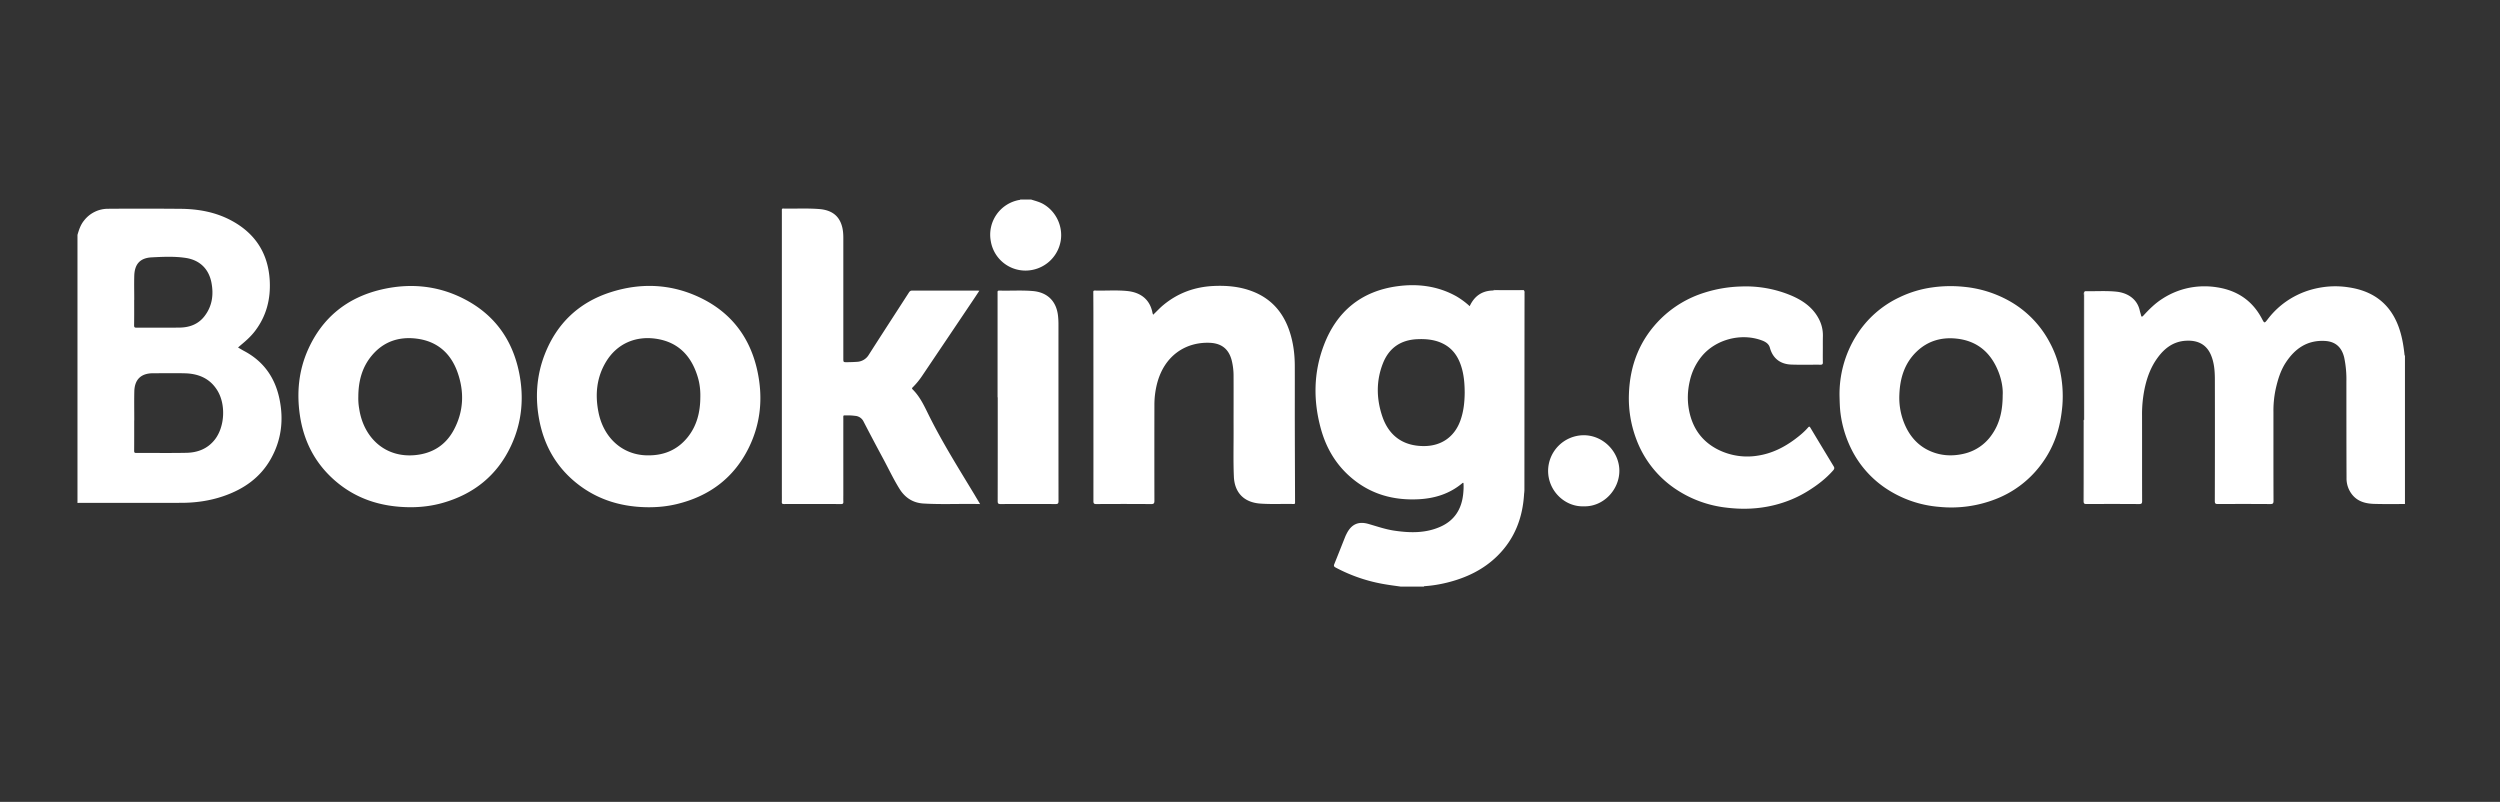
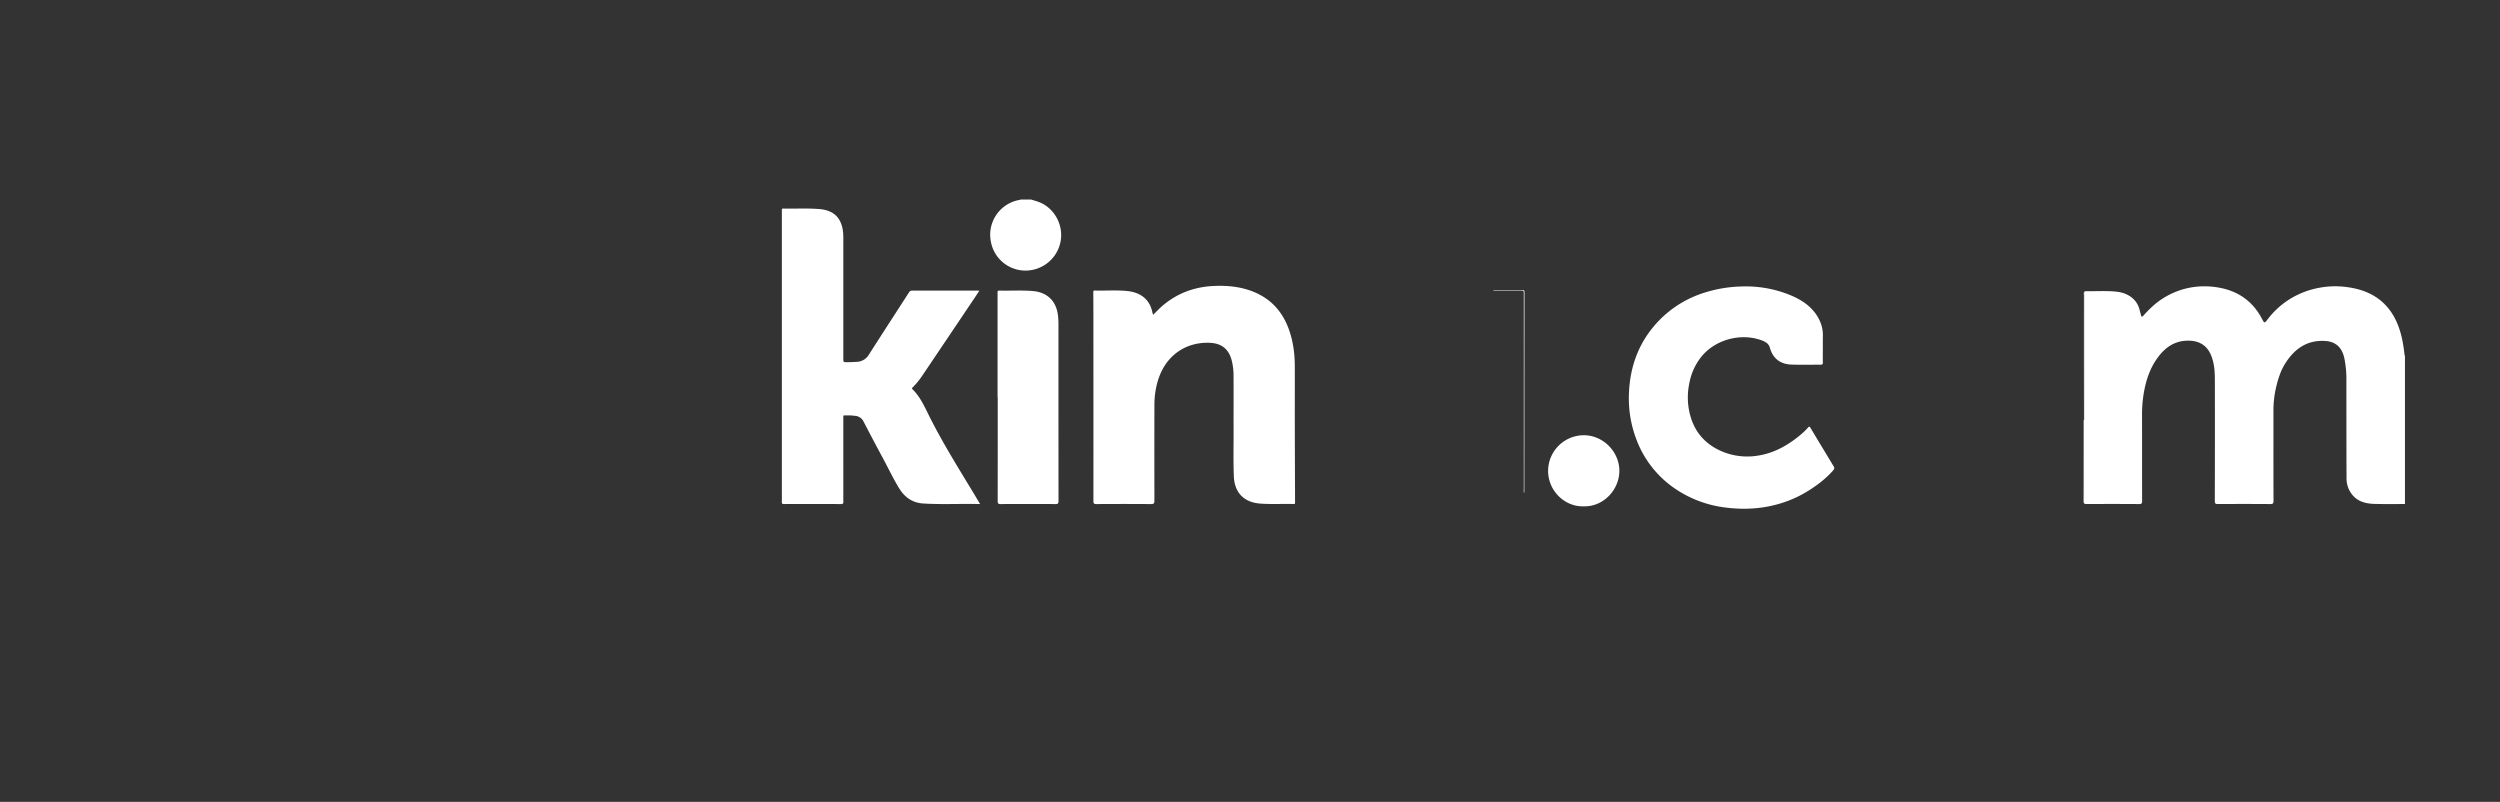
<svg xmlns="http://www.w3.org/2000/svg" width="106" height="34">
  <rect width="100%" height="100%" fill="#333333" stroke="none" />
  <path fill-rule="evenodd" clip-rule="evenodd" fill="#FFF" d="M88.387 12.364c.018-.021.042-.018.065-.018.433.008.865-.024 1.296.022.429.047.866.283.979.804.014.062.035.121.05.183.014.063.03.105.102.027.241-.263.494-.516.798-.71a3.26 3.26 0 011.346-.503 3.389 3.389 0 011.006.017c.843.136 1.482.571 1.882 1.338.096.185.104.188.229.026.348-.46.781-.813 1.302-1.061.347-.165.71-.267 1.094-.319a3.665 3.665 0 011.041.012c1.013.147 1.743.664 2.114 1.647.146.389.215.79.259 1.199.002.019 0 .04.02.053v6.29c-.433-.001-.866.007-1.299-.006-.35-.01-.683-.088-.923-.373a1.096 1.096 0 01-.255-.723c-.006-1.365-.005-2.73-.006-4.097a4.497 4.497 0 00-.091-1.003c-.091-.392-.324-.686-.819-.713-.746-.041-1.266.319-1.657.913-.232.354-.348.752-.438 1.161a4.408 4.408 0 00-.088.944c0 1.254-.002 2.509.003 3.764 0 .112-.033.134-.139.134-.738-.005-1.477-.005-2.215-.001-.098.001-.135-.014-.135-.126.005-1.727.006-3.453.002-5.181-.002-.347-.029-.694-.17-1.021-.203-.468-.593-.624-1.064-.595-.521.031-.895.313-1.19.716-.27.366-.432.78-.534 1.221a5.35 5.35 0 00-.129 1.248c.002 1.204-.001 2.406.003 3.609.001.106-.027.13-.131.13-.738-.005-1.477-.005-2.215-.001-.1.001-.136-.017-.136-.128.005-1.11.003-2.223.004-3.334 0-.039-.01-.08.014-.116.016.016.015.035.015.055 0 1.139 0 2.277-.002 3.416-.001.016.025 0 .01.003-.003 0-.005-.001-.006-.006-.003-.035-.001-.07-.001-.105v-8.653c-.003-.045-.015-.094.009-.139M43.715 8.459c.18.058.362.101.528.197.537.313.834.942.73 1.559a1.513 1.513 0 01-1.178 1.224 1.49 1.49 0 01-1.785-1.213 1.496 1.496 0 011.188-1.744c.022-.005.048.001.064-.022h.453zM41.557 21.372c-.817-.019-1.611.024-2.404-.023-.443-.026-.779-.246-1.012-.619-.256-.41-.461-.848-.689-1.272a103.94 103.94 0 01-.837-1.584.427.427 0 00-.354-.241 2.328 2.328 0 00-.344-.021c-.182.005-.16-.028-.16.155-.001 1.067 0 2.136 0 3.203 0 .099-.003.198.001.298.004.074-.014.104-.098.104-.806-.004-1.612-.003-2.417-.001-.075.001-.097-.021-.094-.093.005-.115.002-.23.002-.346V8.997c0-.177-.018-.155.15-.152.472.005.945-.018 1.417.017.542.039.866.283.988.753.041.158.051.321.051.483v5.098c0 .161 0 .163.168.161.134-.002.27-.005.404-.015a.617.617 0 00.508-.3c.562-.881 1.133-1.757 1.699-2.636.038-.061.077-.087.15-.086.921.002 1.843.001 2.764.002l.075.003-.202.306c-.738 1.099-1.477 2.196-2.216 3.293a3.207 3.207 0 01-.397.488c-.03.029-.061.053-.017.096.339.332.521.765.728 1.176.574 1.141 1.252 2.22 1.911 3.311.068.117.14.235.225.377M48.893 13.345c.151-.141.282-.288.436-.414.622-.514 1.339-.771 2.139-.806.551-.024 1.094.024 1.614.221.831.313 1.347.918 1.611 1.752.147.461.205.936.206 1.417.003.842-.001 1.684.001 2.525.002 1.061.007 2.12.01 3.18 0 .171.018.15-.154.148-.441-.006-.882.016-1.322-.016-.685-.05-1.089-.459-1.118-1.146-.028-.667-.009-1.334-.012-2-.002-.751.003-1.501-.001-2.252a2.717 2.717 0 00-.078-.671c-.127-.493-.44-.732-.949-.749-1.012-.033-1.919.55-2.221 1.748a3.612 3.612 0 00-.108.883 916.66 916.66 0 000 4.062c0 .111-.021.146-.141.146-.774-.007-1.548-.006-2.323-.001-.101 0-.122-.029-.122-.126.002-2.632 0-5.265-.001-7.896 0-.313-.002-.627-.004-.94 0-.048-.01-.093.068-.091.46.013.921-.026 1.38.021.504.053.943.309 1.061.922.004.025.016.05.028.083M77.288 14.716c0 .214-.004.429.001.644.002.074-.015.104-.098.104-.412-.004-.825.009-1.238-.006-.444-.015-.782-.241-.91-.715-.051-.186-.217-.268-.381-.324-.863-.303-1.917-.024-2.504.682a2.5 2.5 0 00-.508 1.04c-.1.424-.115.85-.031 1.273.15.76.563 1.33 1.27 1.671a2.764 2.764 0 001.667.23c.571-.091 1.082-.344 1.547-.69.199-.149.391-.306.555-.494.043-.05.064-.059.103.005.328.549.66 1.096.991 1.644.039.064.021.111-.027.166-.309.351-.676.63-1.07.874-.435.27-.903.465-1.396.59-.683.173-1.374.2-2.075.112a4.823 4.823 0 01-2.06-.736 4.371 4.371 0 01-1.754-2.189 4.88 4.88 0 01-.304-1.871c.038-1.249.465-2.34 1.366-3.225a4.582 4.582 0 011.836-1.092 5.605 5.605 0 011.562-.262 4.974 4.974 0 012.096.374c.492.206.927.499 1.188.991.123.231.182.478.177.74-.004.154-.003.309-.003.464zM42.297 16.846v-4.417c0-.052-.018-.111.077-.108.472.013.944-.021 1.416.019.627.053 1.01.439 1.072 1.068.012.114.017.229.017.344 0 2.496-.001 4.992.002 7.489 0 .104-.023.132-.13.131-.774-.005-1.548-.005-2.322 0-.11.001-.127-.031-.127-.132.003-1.465.002-2.929.002-4.394h-.007M67.149 21.468c-.798.028-1.511-.654-1.509-1.507a1.518 1.518 0 011.501-1.507c.827-.007 1.521.699 1.52 1.512-.003.805-.681 1.528-1.512 1.502M64.622 20.918c-.024-.069-.013-.142-.013-.212v-8.225c0-.164 0-.164-.168-.164l-1.131-.001c.033-.033.075-.019.113-.019.369-.001.738.002 1.106-.002.08-.001.109.015.109.103-.004 2.784-.004 5.569-.006 8.354.002.056-.006.111-.01.166" />
  <path fill-rule="evenodd" clip-rule="evenodd" fill="#FFF" d="M88.387 12.364v8.983c-.036-.063-.023-.106-.023-.148l-.001-3.25c0-.052-.002-.103-.003-.154a1723.779 1723.779 0 01-.002-5.264c-.001-.055-.023-.119.029-.167" />
-   <path fill="#FFF" d="M10.361 14.888c-.088-.047-.173-.1-.268-.154.064-.056.117-.103.172-.148.201-.168.393-.346.552-.556.479-.632.662-1.349.62-2.131-.062-1.123-.583-1.963-1.563-2.513-.687-.386-1.44-.526-2.217-.532a185.167 185.167 0 00-3.073-.002 1.283 1.283 0 00-1.021.5c-.146.179-.216.391-.278.608v11.364l.13-.003c1.421-.001 2.843.001 4.264-.001.615 0 1.217-.085 1.799-.285.856-.294 1.563-.785 2.012-1.591.446-.799.544-1.656.356-2.543-.187-.891-.669-1.578-1.485-2.013m-4.672-2.173h.003c0-.341-.009-.683.001-1.022.015-.497.246-.755.739-.781.478-.024.96-.048 1.437.023.594.088.982.46 1.096 1.047.1.516.032 1.005-.299 1.43-.266.341-.638.473-1.056.478-.606.008-1.213 0-1.821.004-.085.001-.104-.025-.103-.105.006-.359.003-.717.003-1.074m3.418 5.925c-.303.387-.724.549-1.198.559-.71.015-1.421.002-2.131.006-.078.001-.09-.025-.09-.095.003-.429.002-.857.002-1.286h.003c0-.409-.008-.818.002-1.228.012-.509.288-.77.794-.77.449 0 .897-.009 1.346.002.575.014 1.063.213 1.378.723.369.595.321 1.544-.106 2.089M64.512 12.305c-.286.006-.571.001-.857.003-.114.001-.229-.013-.344.009-.473.008-.799.237-.996.665a3.3 3.3 0 00-.567-.42c-.787-.438-1.637-.544-2.511-.424-1.522.211-2.557 1.065-3.102 2.491-.446 1.169-.459 2.371-.124 3.572.228.816.649 1.521 1.303 2.07.814.686 1.767.948 2.816.898.69-.032 1.324-.226 1.864-.675.014-.011.027-.031.057-.017.013.159.004.32-.013.48-.068.627-.362 1.101-.945 1.367-.635.29-1.301.275-1.972.176-.374-.055-.729-.179-1.09-.283-.439-.128-.736.013-.939.422-.02.039-.039.078-.055.118-.154.386-.305.772-.461 1.156-.033.079-.018.112.058.152a6.81 6.81 0 002.116.713c.213.037.428.063.642.094h.978c.016-.024.041-.019.063-.021.313-.022.621-.074.925-.149.806-.2 1.536-.544 2.133-1.133.739-.729 1.077-1.631 1.132-2.653-.003-.047-.001-.095-.001-.143v-8.285c0-.023-.003-.048.001-.071.012-.086-.019-.114-.111-.112m-2.599 5.545c-.247.669-.791 1.054-1.508 1.063-.896.012-1.52-.425-1.802-1.278-.246-.746-.256-1.497.035-2.233.262-.661.769-.997 1.477-1.021.371-.014.738.022 1.076.194.468.237.696.651.816 1.139.072.298.094.603.096.936-.004.391-.043.803-.19 1.2M87.321 15.61a4.37 4.37 0 00-.412-1.088 4.322 4.322 0 00-1.726-1.768 4.867 4.867 0 00-1.892-.591 5.538 5.538 0 00-1.362.023 4.667 4.667 0 00-1.396.422 4.324 4.324 0 00-1.813 1.602 4.679 4.679 0 00-.723 2.617c.006.234.011.466.041.7a4.77 4.77 0 00.44 1.475 4.3 4.3 0 001.462 1.691 4.751 4.751 0 002.28.798 5.157 5.157 0 002.388-.326 4.352 4.352 0 001.87-1.384c.351-.446.606-.941.768-1.486.105-.354.164-.714.197-1.081a5.116 5.116 0 00-.122-1.604m-2.407 1.143c-.001.672-.13 1.221-.477 1.702a1.96 1.96 0 01-1.168.783c-.493.116-.979.089-1.439-.116-.466-.206-.801-.561-1.022-1.021a2.868 2.868 0 01-.275-1.367c.026-.697.218-1.339.743-1.836.47-.445 1.042-.608 1.678-.541.91.096 1.487.624 1.8 1.457.122.327.177.672.16.939M29.729 12.641c-1.236-.605-2.533-.669-3.838-.251-1.338.429-2.275 1.313-2.79 2.625-.359.918-.418 1.867-.229 2.829.22 1.111.766 2.029 1.674 2.719.869.658 1.863.937 2.943.944.41.002.815-.039 1.214-.136 1.375-.334 2.415-1.108 3.044-2.385.51-1.034.61-2.131.367-3.254-.303-1.406-1.093-2.458-2.385-3.091m-.035 4.196c-.003.622-.139 1.205-.536 1.7-.456.568-1.065.797-1.783.768-1.012-.042-1.784-.758-1.998-1.818-.153-.758-.083-1.494.33-2.166.458-.743 1.227-1.08 2.088-.961.959.134 1.522.729 1.791 1.631.083.275.114.558.108.846M19.63 12.651c-1.11-.557-2.287-.654-3.485-.369-1.427.342-2.471 1.181-3.078 2.528-.403.894-.493 1.836-.351 2.802.157 1.063.613 1.976 1.413 2.701.919.834 2.022 1.183 3.246 1.193.475.003.943-.054 1.399-.184 1.322-.377 2.307-1.167 2.893-2.419.464-.991.559-2.034.344-3.101-.288-1.426-1.073-2.495-2.381-3.151m-.393 5.586c-.351.65-.918.997-1.656 1.062-1.188.104-2.056-.65-2.309-1.747-.02-.084-.034-.171-.048-.257a2.507 2.507 0 01-.031-.475c.002-.638.148-1.233.564-1.735.5-.604 1.161-.825 1.922-.725.858.112 1.43.614 1.717 1.417.3.836.266 1.671-.159 2.46" />
</svg>